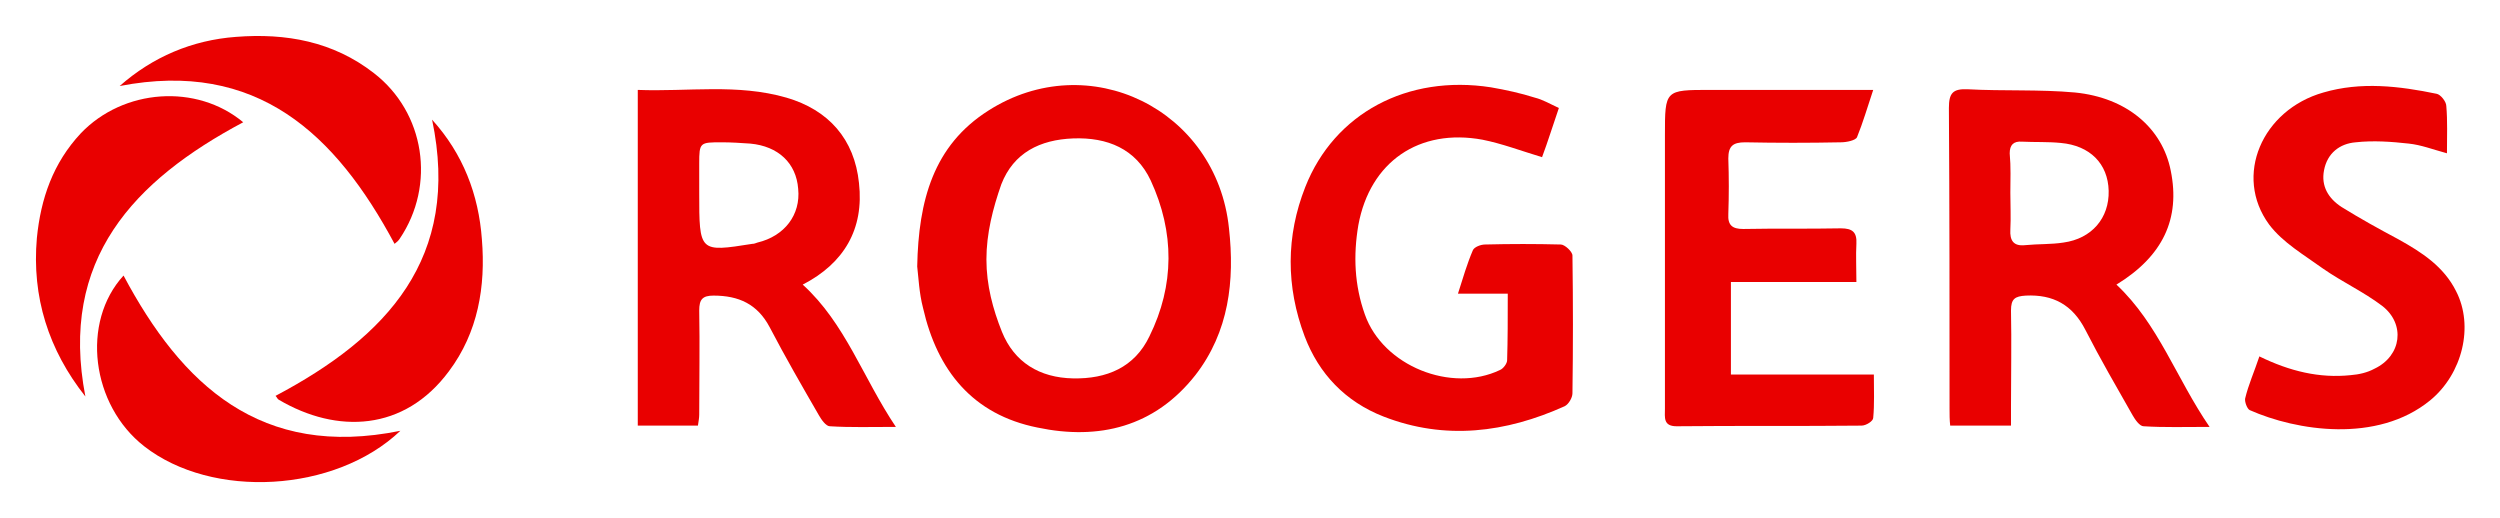
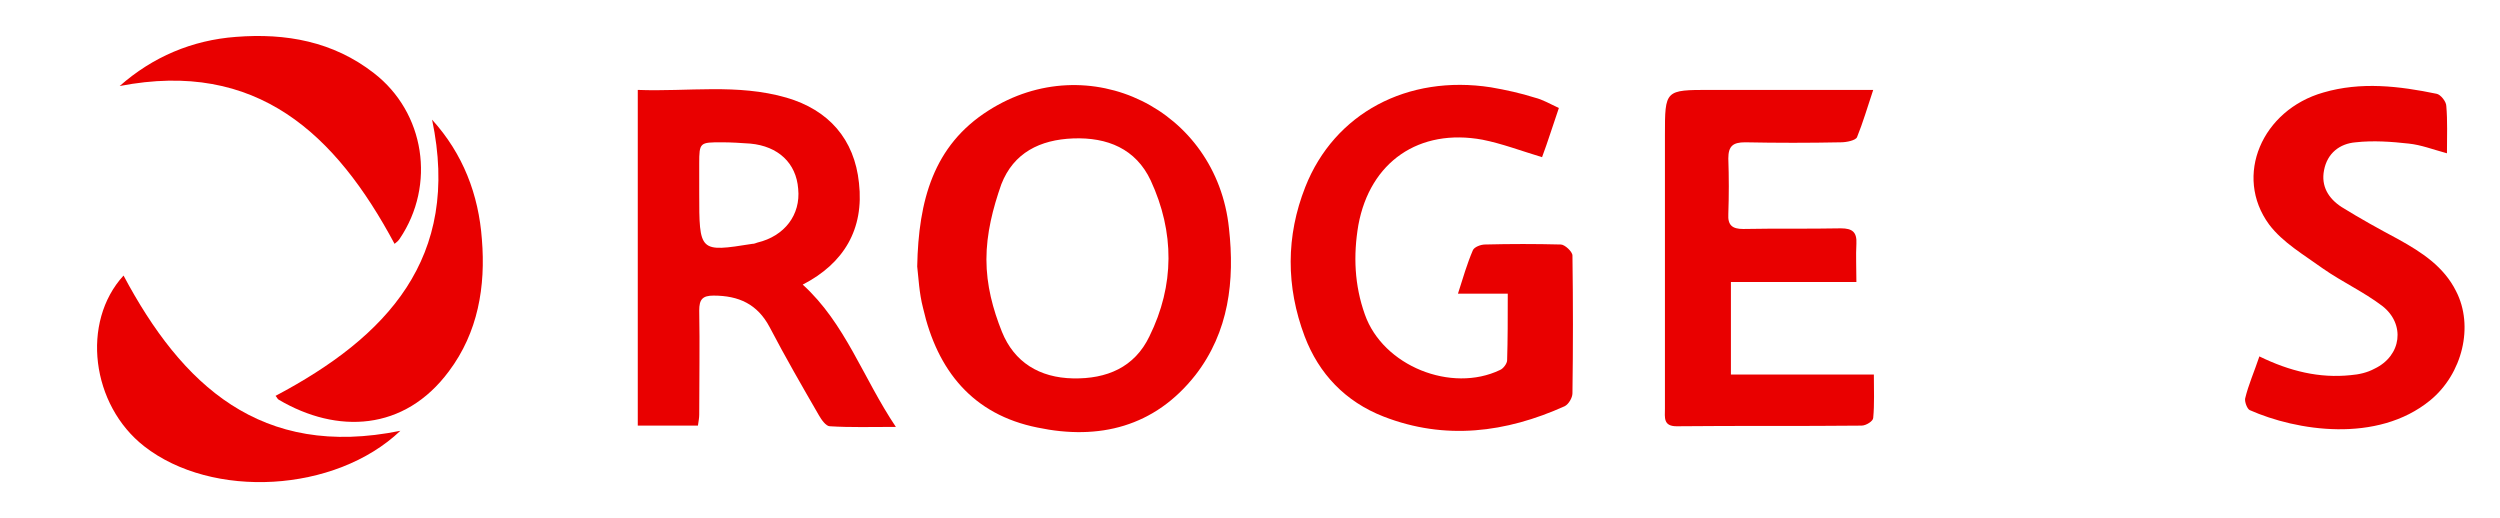
<svg xmlns="http://www.w3.org/2000/svg" version="1.1" id="Layer_1" x="0px" y="0px" viewBox="0 0 386.5 80.1" style="enable-background:new 0 0 386.5 80.1;" xml:space="preserve">
  <style type="text/css">
	.st0{fill:#E90000;}
</style>
  <g>
    <path class="st0" d="M141.8,41.2c0.2-10.2,2.5-18.7,11-24.1c15.5-9.9,35.3-0.2,37.2,18.2c0.9,8.1,0,16-5.2,22.7   c-6.3,8-14.9,10.1-24.4,8.1c-10-2-15.5-8.8-17.7-18.5C142.1,45.3,142,42.9,141.8,41.2z M152.5,40.1c0,4,1,7.7,2.4,11.2   c1.9,4.7,5.8,7.1,11,7.2c5.2,0.1,9.5-1.7,11.8-6.5c3.9-7.9,3.9-16.1,0.2-24.1c-2.3-4.9-6.7-6.7-12-6.5c-5.1,0.2-9.2,2.2-11.1,7.1   C153.5,32.2,152.5,36.1,152.5,40.1z" />
-     <path class="st0" d="M327.2,44c6.5,6.1,9.2,14.4,14.4,22c-3.9,0-7,0.1-10.2-0.1c-0.6,0-1.3-1-1.7-1.7c-2.5-4.4-5-8.7-7.3-13.2   c-2-3.9-5-5.5-9.2-5.3c-1.7,0.1-2.3,0.5-2.3,2.3c0.1,4.9,0,9.9,0,14.8c0,0.9,0,1.9,0,3c-3.2,0-6.2,0-9.4,0   c-0.1-0.9-0.1-1.7-0.1-2.6c0-15.5,0-31-0.1-46.5c0-2.3,0.6-3,2.9-2.9c5.5,0.3,11.1,0,16.6,0.5c8,0.8,13.5,5.5,14.8,12.1   C337.1,33.8,334.4,39.6,327.2,44z M310.8,29.8c0,1.9,0.1,3.8,0,5.7c-0.1,1.7,0.5,2.6,2.3,2.4c2-0.2,4-0.1,5.9-0.4   c4.4-0.6,7.1-3.8,7-8c-0.1-4.2-2.9-7-7.4-7.4c-2-0.2-4-0.1-6-0.2c-1.3-0.1-1.9,0.5-1.9,1.8C310.9,25.9,310.8,27.8,310.8,29.8z" />
    <path class="st0" d="M98.6,13.9c7.7,0.3,15.4-1,23,1.2c6.5,1.9,10.5,6.4,11.2,13.2c0.8,7.1-2.3,12.4-8.7,15.7   c6.6,6,9.3,14.4,14.4,22c-3.9,0-7,0.1-10.2-0.1c-0.6,0-1.3-1-1.7-1.7c-2.6-4.5-5.2-9-7.6-13.6c-1.9-3.6-4.8-4.9-8.7-4.9   c-1.7,0-2.2,0.6-2.2,2.3c0.1,5.4,0,10.7,0,16.1c0,0.5-0.1,1-0.2,1.7c-3.1,0-6.1,0-9.3,0C98.6,48.6,98.6,31.4,98.6,13.9z    M108.1,29.8c0,9.2,0,9.2,8.2,7.9c0.3,0,0.5-0.1,0.8-0.2c4.2-1,6.7-4.3,6.3-8.3c-0.3-4-3.1-6.6-7.4-7c-1.5-0.1-2.9-0.2-4.4-0.2   c-3.4,0-3.5,0-3.5,3.3C108.1,26.8,108.1,28.3,108.1,29.8z" />
    <path class="st0" d="M233.1,45.4c-2.6,0-4.9,0-7.7,0c0.8-2.5,1.4-4.6,2.3-6.7c0.2-0.5,1.2-0.9,1.9-0.9c3.9-0.1,7.8-0.1,11.7,0   c0.6,0,1.8,1.1,1.8,1.7c0.1,7.1,0.1,14.2,0,21.3c0,0.7-0.6,1.7-1.2,2c-9.1,4.1-18.5,5.3-28,1.6c-5.9-2.3-10-6.6-12.2-12.4   c-2.9-7.7-2.9-15.5,0.1-23.1c4.5-11.4,15.8-17.4,28.7-15.4c2.3,0.4,4.6,0.9,6.8,1.6c1.2,0.3,2.2,0.9,3.7,1.6   c-0.9,2.6-1.7,5.2-2.6,7.6c-3.3-1-6.2-2.1-9.2-2.7c-9.8-1.8-17.4,3.4-19.2,13.2c-0.8,4.7-0.6,9.3,1,13.8c2.8,8,13.4,12.2,20.9,8.6   c0.5-0.2,1.1-1,1.1-1.5C233.1,52.5,233.1,49.2,233.1,45.4z" />
    <path class="st0" d="M287,43.6c-3.6,0-6.7,0-9.8,0s-6.2,0-9.6,0c0,4.8,0,9.4,0,14.3c7.2,0,14.5,0,22.1,0c0,2.4,0.1,4.6-0.1,6.7   c0,0.5-1.1,1.2-1.8,1.2c-9.5,0.1-19,0-28.6,0.1c-2.1,0-1.8-1.4-1.8-2.7c0-14.1,0-28.2,0-42.3c0-7,0-7,7-7c7.3,0,14.5,0,21.8,0   c0.9,0,1.9,0,3.4,0c-0.9,2.7-1.6,5.1-2.5,7.3c-0.2,0.5-1.6,0.8-2.5,0.8c-4.9,0.1-9.9,0.1-14.8,0c-1.9,0-2.6,0.6-2.6,2.5   c0.1,2.9,0.1,5.7,0,8.6c-0.1,1.7,0.6,2.3,2.3,2.3c5-0.1,10,0,15.1-0.1c1.8,0,2.5,0.6,2.4,2.4C286.9,39.5,287,41.4,287,43.6z" />
    <path class="st0" d="M349.3,55.1c4.7,2.3,9.3,3.4,14.1,2.9c1.3-0.1,2.6-0.4,3.7-1c4.2-2,4.8-6.9,1.2-9.7c-2.9-2.2-6.2-3.7-9.2-5.8   c-2.9-2.1-6.2-4-8.3-6.8c-5.5-7.5-1.1-17.7,8.4-20.4c5.8-1.7,11.7-1,17.5,0.2c0.6,0.1,1.5,1.2,1.5,1.9c0.2,2.3,0.1,4.6,0.1,7.3   c-2.2-0.6-4-1.3-5.9-1.5c-2.7-0.3-5.5-0.5-8.2-0.2c-2.5,0.2-4.4,1.7-4.9,4.3c-0.5,2.5,0.7,4.4,2.7,5.7c2.9,1.8,5.8,3.4,8.8,5   c3.6,2,7,4.2,8.9,8c2.8,5.4,1,12.8-4,16.9c-8.2,6.7-20.7,4.7-27.9,1.5c-0.4-0.2-0.8-1.3-0.7-1.8C347.6,59.5,348.5,57.5,349.3,55.1z   " />
    <path class="st0" d="M66.8,18.5c4.8,5.3,7.2,11.6,7.7,18.5c0.6,7.3-0.6,14.4-5.1,20.4c-6.9,9.3-17.3,9.7-26.3,4.4   c-0.2-0.1-0.3-0.4-0.5-0.6C59.8,52.1,71.3,39.9,66.8,18.5z" />
    <path class="st0" d="M18.5,13.3c5.1-4.5,11.2-7.1,18-7.6c7.7-0.6,15,0.7,21.3,5.6c7.9,6.1,9.6,17.3,4,25.6   c-0.2,0.3-0.4,0.5-0.8,0.8C51.9,20.7,39.7,9.2,18.5,13.3z" />
-     <path class="st0" d="M13.2,61.3c-5.7-7.2-8.3-15.4-7.5-24.5c0.6-6.1,2.5-11.6,6.8-16.2c6.6-6.9,17.9-7.7,25.1-1.7   C20.7,27.9,9.1,40.1,13.2,61.3z" />
    <path class="st0" d="M61.9,66.6C51.8,76.2,32.8,77.2,22.3,69c-8.2-6.4-9.8-19.2-3.2-26.4C28.1,59.5,40.3,71,61.9,66.6z" />
  </g>
</svg>